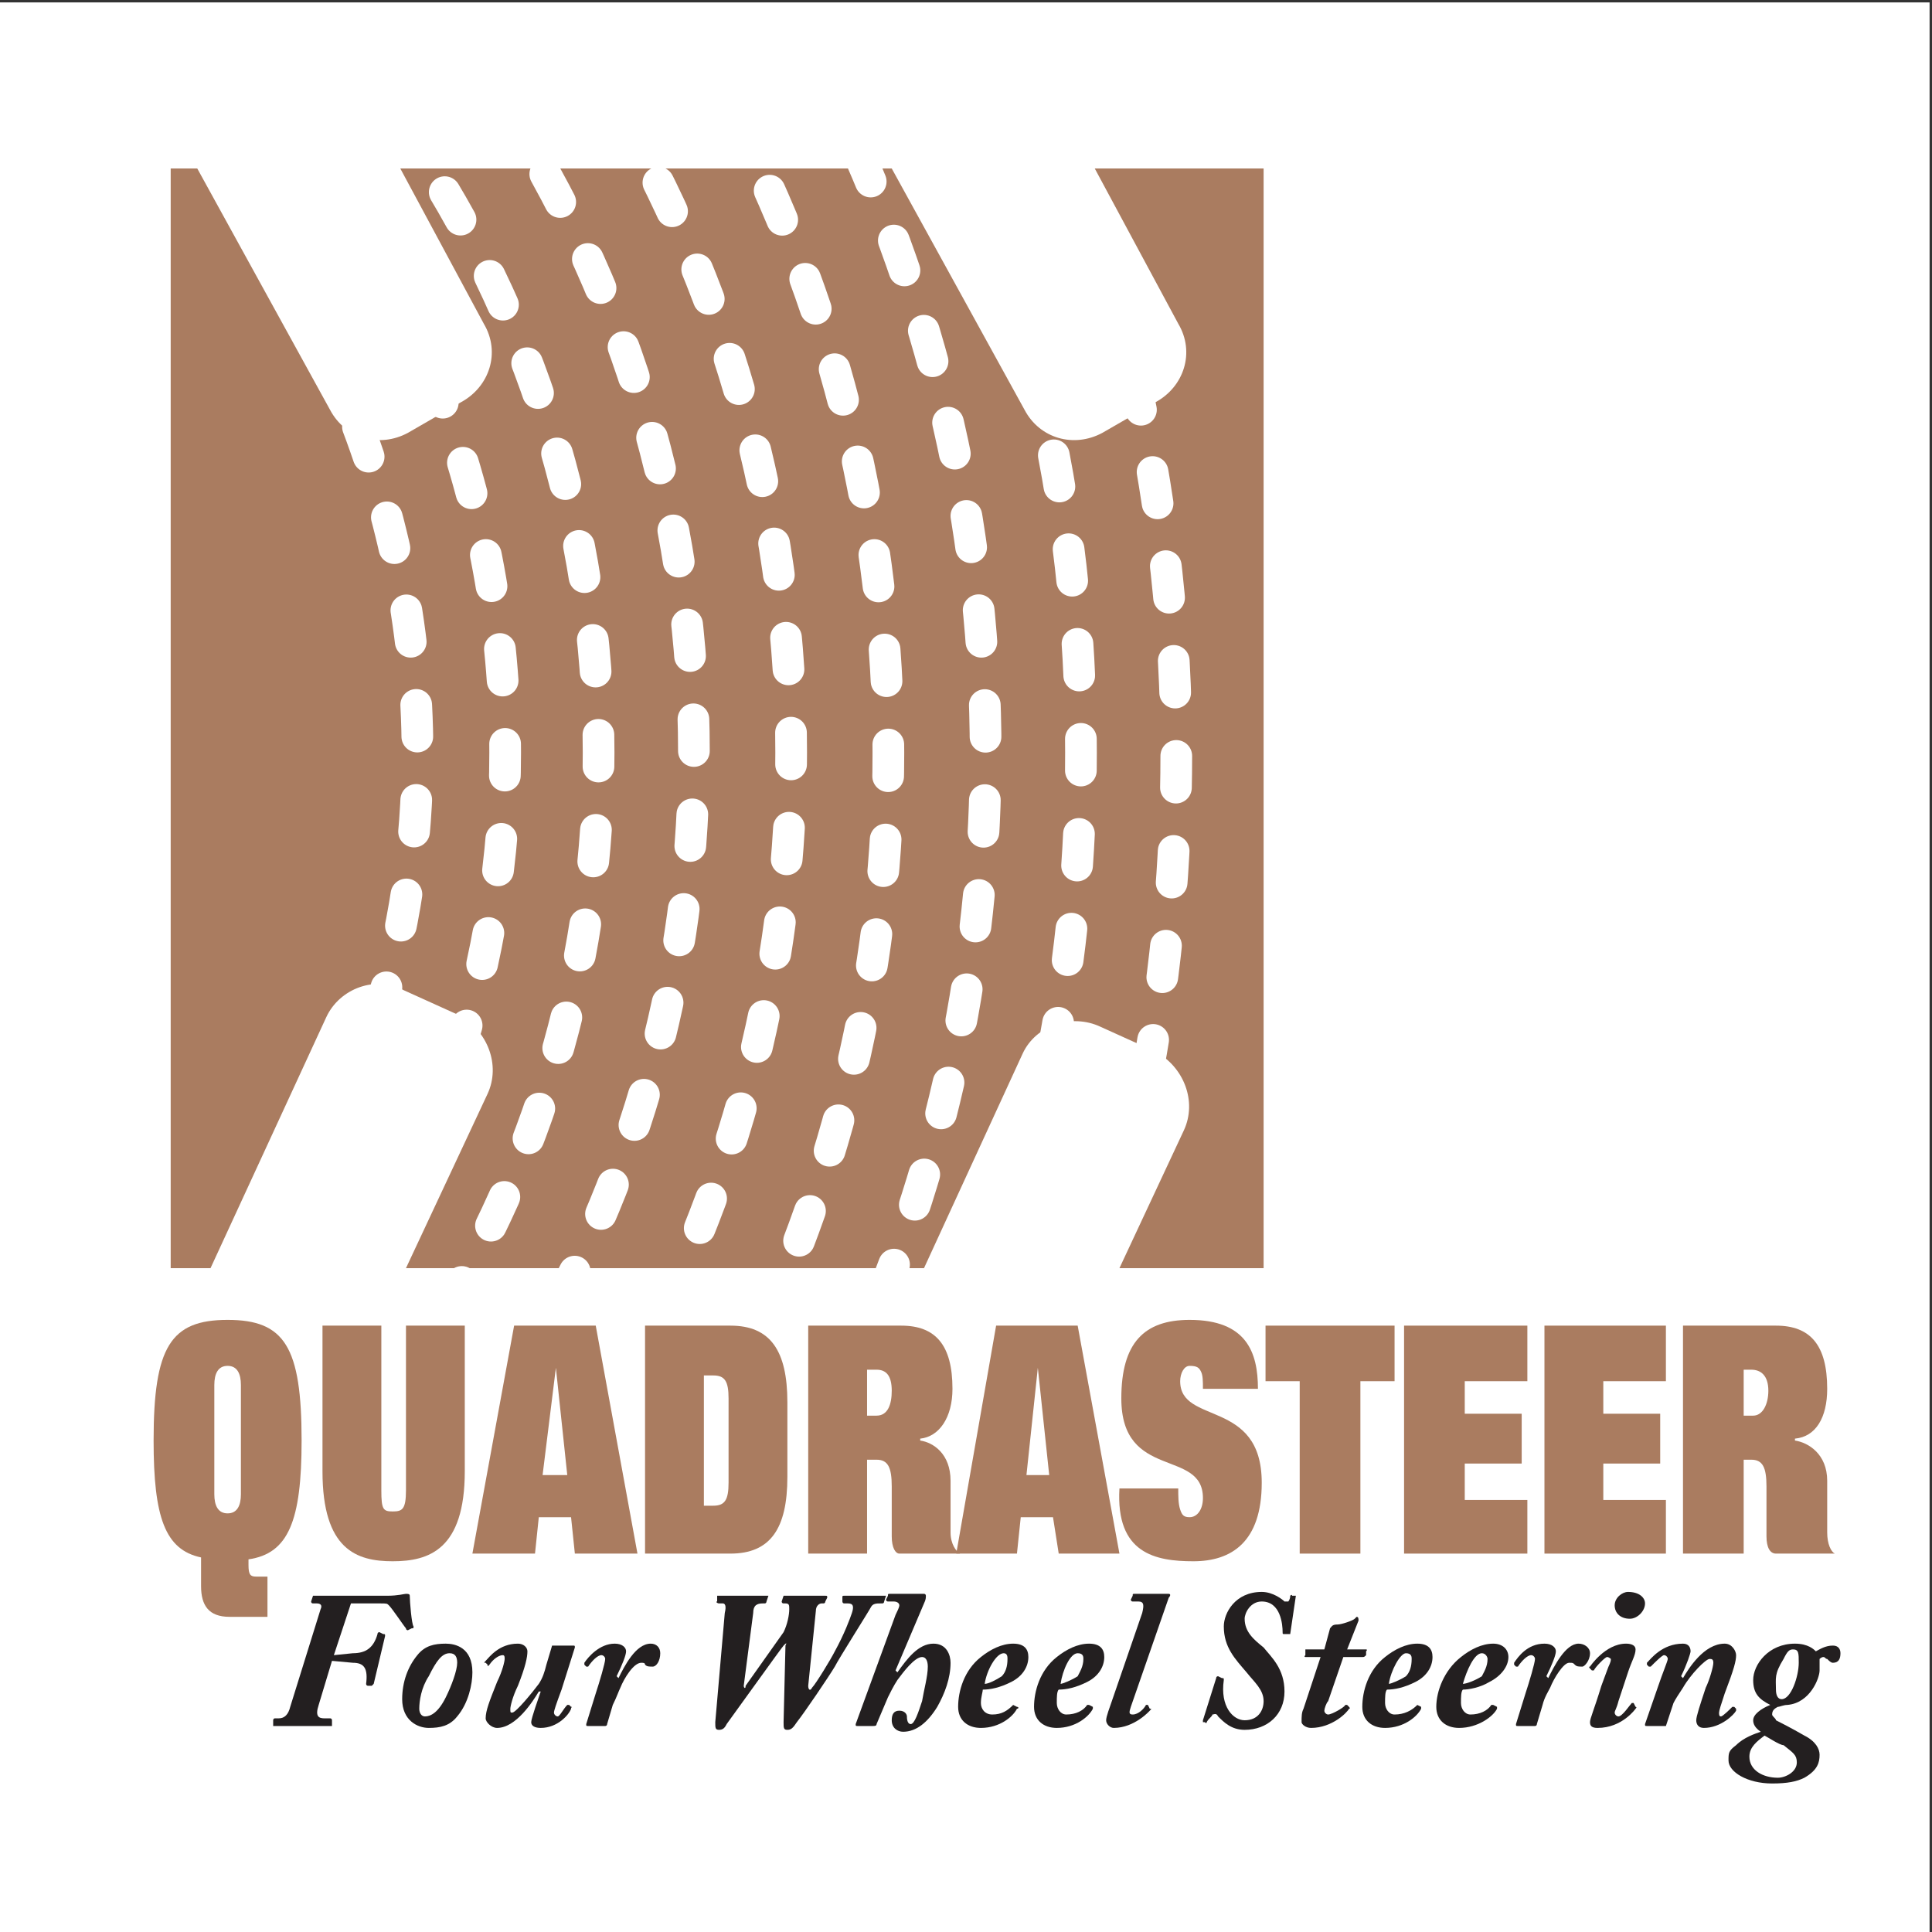
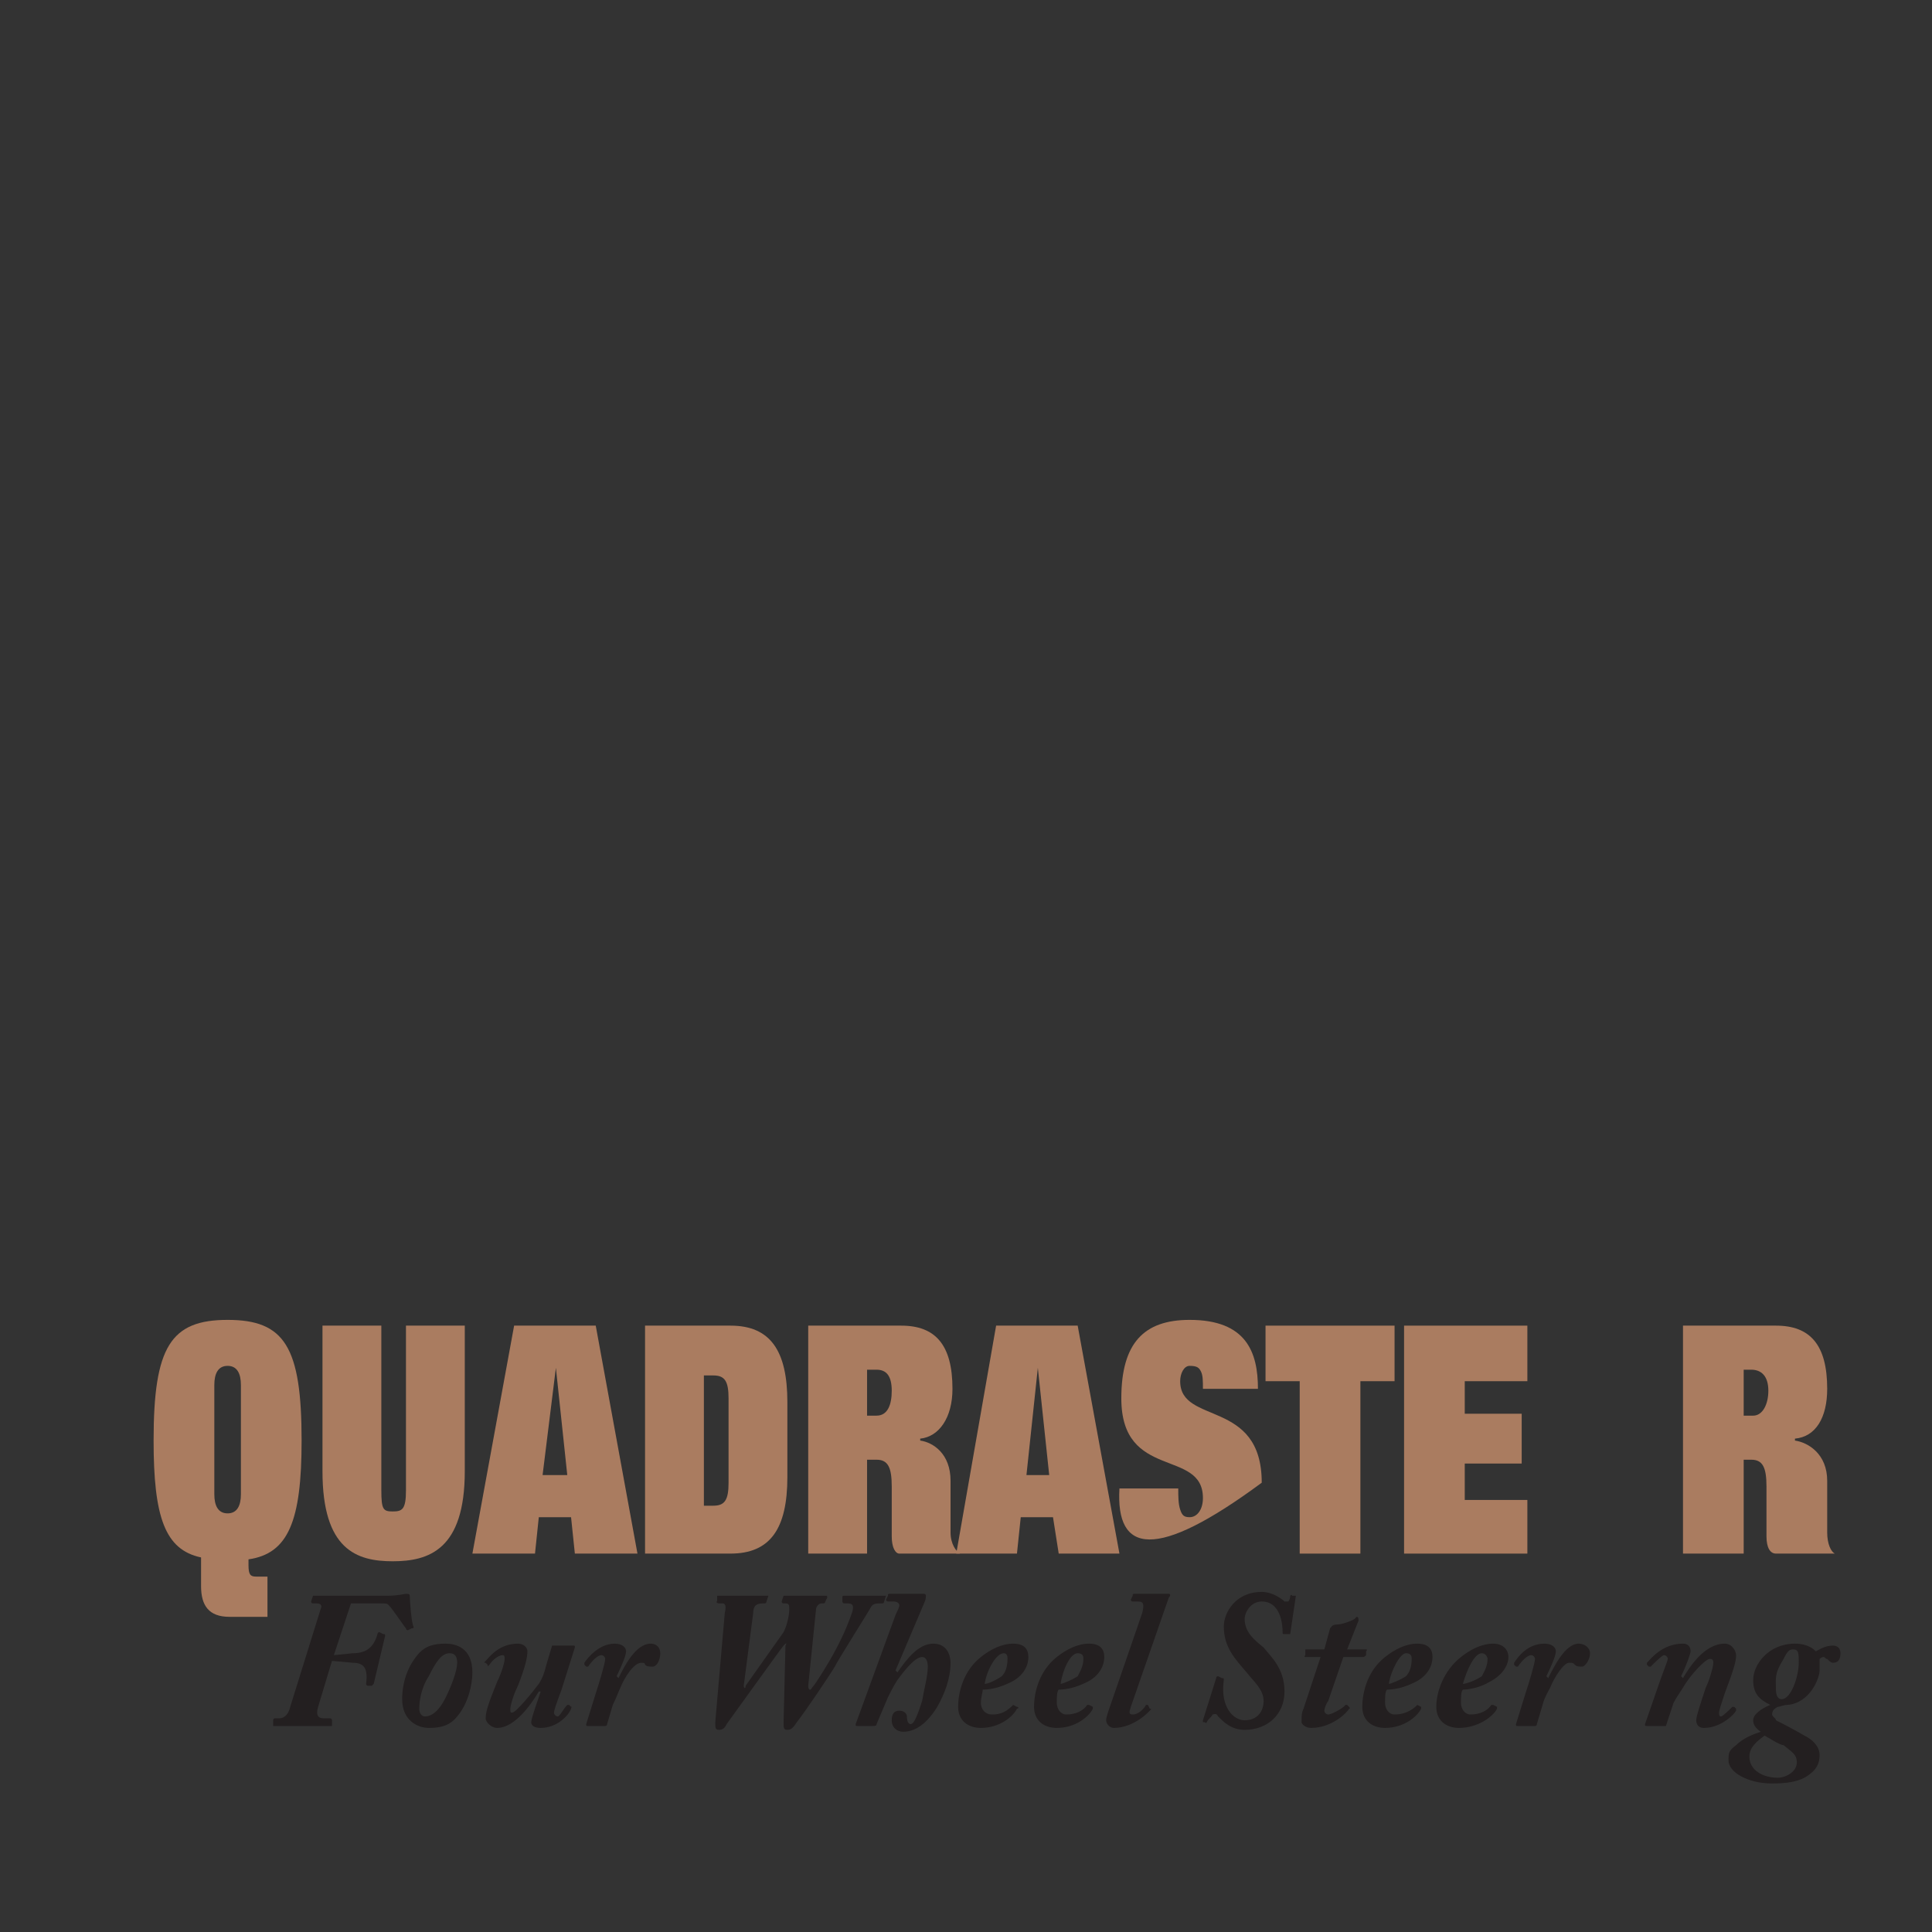
<svg xmlns="http://www.w3.org/2000/svg" width="193pt" height="193pt" viewBox="0 0 193 193" version="1.1">
  <rect x="0" y="0" width="193" height="193" fill="#333333" stroke="none" />
  <g id="surface1">
-     <path style=" stroke:none;fill-rule:evenodd;fill:rgb(100%,100%,100%);fill-opacity:1;" d="M 0 0.242 L 192.758 0.242 L 192.758 193 L 0 193 L 0 0.242 " />
-     <path style=" stroke:none;fill-rule:evenodd;fill:rgb(66.699%,48.599%,37.599%);fill-opacity:1;" d="M 126.23 16.832 L 109.363 16.832 L 117.703 32.336 C 119.41 35.203 118.27 38.648 115.43 40.18 L 110.121 43.242 C 107.277 44.773 103.867 43.816 102.352 40.945 L 89.082 16.832 L 39.988 16.832 L 48.328 32.336 C 50.035 35.203 48.895 38.648 46.051 40.18 L 40.746 43.242 C 37.902 44.773 34.488 43.816 32.973 40.945 L 19.707 16.832 L 17.051 16.832 L 17.051 126.684 L 21.031 126.684 L 32.594 101.613 C 33.922 98.742 37.523 97.402 40.367 98.934 L 45.863 101.422 C 48.707 102.953 50.035 106.398 48.707 109.27 L 40.555 126.684 L 92.305 126.684 L 102.16 105.25 C 103.488 102.379 107.09 101.23 109.934 102.57 L 115.43 105.059 C 118.27 106.59 119.598 110.035 118.27 112.906 L 111.828 126.684 L 126.23 126.684 L 126.23 16.832 " />
-     <path style="fill:none;stroke-width:31.659;stroke-linecap:round;stroke-linejoin:miter;stroke:rgb(100%,100%,100%);stroke-opacity:1;stroke-dasharray:31.659,63.318;stroke-miterlimit:2.613;" d="M 660.824 616.189 C 742.74 785.69 790.351 976.183 790.351 1178.068 C 790.351 1400.907 733.202 1610.411 634.172 1793.246 M 559.871 631.429 C 645.594 795.214 693.205 981.898 693.205 1178.068 C 693.205 1400.907 632.249 1610.411 525.605 1789.436 M 445.612 621.904 C 542.758 785.69 597.983 974.279 597.983 1178.068 C 597.983 1406.622 527.489 1618.031 409.423 1793.246 M 457.034 875.222 C 487.493 970.469 504.645 1073.296 504.645 1178.068 C 504.645 1303.755 481.801 1423.766 439.882 1534.214 M 761.776 602.855 C 841.769 778.07 887.457 972.374 887.457 1178.068 C 887.457 1402.812 834.154 1614.221 738.932 1802.771 M 881.765 637.143 C 948.413 804.739 984.602 987.613 984.602 1178.068 C 984.602 1389.477 938.914 1591.362 858.921 1774.236 M 1051.289 877.127 C 1070.325 974.279 1079.863 1075.201 1079.863 1178.068 C 1079.863 1303.755 1066.518 1425.671 1037.944 1543.738 M 1146.511 859.982 C 1165.547 962.849 1175.085 1069.487 1175.085 1178.068 C 1175.085 1299.945 1161.74 1418.051 1136.973 1534.214 M 377.042 913.321 C 403.693 997.138 417.038 1086.631 417.038 1178.068 C 417.038 1305.699 390.347 1427.576 344.66 1536.119 " transform="matrix(0.1,0,0,-0.1,0,193)" />
    <path style=" stroke:none;fill-rule:evenodd;fill:rgb(66.699%,48.599%,37.599%);fill-opacity:1;" d="M 26.719 161.516 L 22.926 161.516 C 20.844 161.516 20.086 160.367 20.086 158.453 L 20.086 155.582 C 16.48 154.816 15.344 151.562 15.344 143.906 C 15.344 134.531 17.051 131.852 22.738 131.852 C 28.426 131.852 30.129 134.531 30.129 143.906 C 30.129 151.945 28.805 155.199 24.824 155.773 L 24.824 156.348 C 24.824 157.305 25.012 157.496 25.582 157.496 L 26.719 157.496 Z M 21.41 149.266 C 21.41 150.414 21.789 151.18 22.738 151.18 C 23.684 151.18 24.066 150.414 24.066 149.266 L 24.066 138.359 C 24.066 137.211 23.684 136.445 22.738 136.445 C 21.789 136.445 21.41 137.211 21.41 138.359 L 21.41 149.266 " />
    <path style=" stroke:none;fill-rule:evenodd;fill:rgb(66.699%,48.599%,37.599%);fill-opacity:1;" d="M 46.43 146.969 C 46.43 154.816 42.832 155.965 39.23 155.965 C 35.629 155.965 32.215 154.816 32.215 146.969 L 32.215 132.426 L 38.094 132.426 L 38.094 148.883 C 38.094 150.797 38.281 150.988 39.23 150.988 C 40.176 150.988 40.555 150.797 40.555 148.883 L 40.555 132.426 L 46.43 132.426 L 46.43 146.969 " />
    <path style=" stroke:none;fill-rule:evenodd;fill:rgb(66.699%,48.599%,37.599%);fill-opacity:1;" d="M 51.359 132.426 L 59.512 132.426 L 63.68 155.199 L 57.426 155.199 L 57.047 151.562 L 53.824 151.562 L 53.445 155.199 L 47.191 155.199 Z M 54.203 147.352 L 56.668 147.352 L 55.531 136.637 L 54.203 147.352 " />
    <path style=" stroke:none;fill-rule:evenodd;fill:rgb(66.699%,48.599%,37.599%);fill-opacity:1;" d="M 64.438 132.617 L 64.438 132.426 L 72.969 132.426 C 76.949 132.426 78.656 134.914 78.656 140.082 L 78.656 147.543 C 78.656 152.711 76.949 155.199 72.969 155.199 L 64.438 155.199 Z M 70.316 150.414 L 71.262 150.414 C 72.402 150.414 72.781 149.84 72.781 148.117 L 72.781 139.699 C 72.781 137.977 72.402 137.402 71.262 137.402 L 70.316 137.402 L 70.316 150.414 " />
    <path style=" stroke:none;fill-rule:evenodd;fill:rgb(66.699%,48.599%,37.599%);fill-opacity:1;" d="M 80.738 132.426 L 90.027 132.426 C 93.441 132.426 95.148 134.34 95.148 138.738 C 95.148 141.609 93.82 143.523 91.926 143.715 L 91.926 143.906 C 93.25 144.098 94.957 145.246 94.957 147.926 L 94.957 153.094 C 94.957 154.242 95.527 155.008 95.906 155.199 L 89.84 155.199 C 89.461 155.199 89.082 154.625 89.082 153.477 L 89.082 148.5 C 89.082 146.586 88.703 145.82 87.566 145.82 L 86.617 145.82 L 86.617 155.199 L 80.738 155.199 Z M 86.617 141.418 L 87.566 141.418 C 88.703 141.418 89.082 140.273 89.082 138.93 C 89.082 137.402 88.512 136.828 87.566 136.828 L 86.617 136.828 L 86.617 141.418 " />
    <path style=" stroke:none;fill-rule:evenodd;fill:rgb(66.699%,48.599%,37.599%);fill-opacity:1;" d="M 99.508 132.426 L 107.656 132.426 L 111.828 155.199 L 105.762 155.199 L 105.191 151.562 L 101.969 151.562 L 101.59 155.199 L 95.527 155.199 Z M 102.539 147.352 L 104.812 147.352 L 103.676 136.637 L 102.539 147.352 " />
-     <path style=" stroke:none;fill-rule:evenodd;fill:rgb(66.699%,48.599%,37.599%);fill-opacity:1;" d="M 120.168 138.738 C 120.168 137.977 120.168 137.402 119.977 137.02 C 119.789 136.637 119.598 136.445 118.84 136.445 C 118.27 136.445 117.895 137.211 117.895 137.977 C 117.895 142.375 126.043 139.699 126.043 148.117 C 126.043 154.051 123.012 155.965 119.219 155.965 C 115.43 155.965 111.449 155.199 111.828 148.691 L 117.703 148.691 C 117.703 149.457 117.703 150.223 117.895 150.797 C 118.082 151.371 118.27 151.562 118.84 151.562 C 119.598 151.562 120.168 150.797 120.168 149.648 C 120.168 144.672 112.016 147.926 112.016 139.699 C 112.016 134.148 114.289 131.852 118.84 131.852 C 124.527 131.852 125.664 135.105 125.664 138.738 L 120.168 138.738 " />
+     <path style=" stroke:none;fill-rule:evenodd;fill:rgb(66.699%,48.599%,37.599%);fill-opacity:1;" d="M 120.168 138.738 C 120.168 137.977 120.168 137.402 119.977 137.02 C 119.789 136.637 119.598 136.445 118.84 136.445 C 118.27 136.445 117.895 137.211 117.895 137.977 C 117.895 142.375 126.043 139.699 126.043 148.117 C 115.43 155.965 111.449 155.199 111.828 148.691 L 117.703 148.691 C 117.703 149.457 117.703 150.223 117.895 150.797 C 118.082 151.371 118.27 151.562 118.84 151.562 C 119.598 151.562 120.168 150.797 120.168 149.648 C 120.168 144.672 112.016 147.926 112.016 139.699 C 112.016 134.148 114.289 131.852 118.84 131.852 C 124.527 131.852 125.664 135.105 125.664 138.738 L 120.168 138.738 " />
    <path style=" stroke:none;fill-rule:evenodd;fill:rgb(66.699%,48.599%,37.599%);fill-opacity:1;" d="M 126.422 132.426 L 139.312 132.426 L 139.312 137.977 L 135.898 137.977 L 135.898 155.199 L 129.836 155.199 L 129.836 137.977 L 126.422 137.977 L 126.422 132.426 " />
    <path style=" stroke:none;fill-rule:evenodd;fill:rgb(66.699%,48.599%,37.599%);fill-opacity:1;" d="M 140.262 132.426 L 152.578 132.426 L 152.578 137.977 L 146.324 137.977 L 146.324 141.227 L 152.012 141.227 L 152.012 146.203 L 146.324 146.203 L 146.324 149.84 L 152.578 149.84 L 152.578 155.199 L 140.262 155.199 L 140.262 132.426 " />
-     <path style=" stroke:none;fill-rule:evenodd;fill:rgb(66.699%,48.599%,37.599%);fill-opacity:1;" d="M 154.285 132.426 L 166.418 132.426 L 166.418 137.977 L 160.164 137.977 L 160.164 141.227 L 165.848 141.227 L 165.848 146.203 L 160.164 146.203 L 160.164 149.84 L 166.418 149.84 L 166.418 155.199 L 154.285 155.199 L 154.285 132.426 " />
    <path style=" stroke:none;fill-rule:evenodd;fill:rgb(66.699%,48.599%,37.599%);fill-opacity:1;" d="M 168.125 132.426 L 177.41 132.426 C 180.824 132.426 182.531 134.34 182.531 138.738 C 182.531 141.609 181.395 143.523 179.309 143.715 L 179.309 143.906 C 180.633 144.098 182.531 145.246 182.531 147.926 L 182.531 153.094 C 182.531 154.242 182.91 155.008 183.289 155.199 L 177.41 155.199 C 176.844 155.199 176.465 154.625 176.465 153.477 L 176.465 148.5 C 176.465 146.586 176.086 145.82 174.949 145.82 L 174.188 145.82 L 174.188 155.199 L 168.125 155.199 Z M 174.188 141.418 L 175.137 141.418 C 176.086 141.418 176.652 140.273 176.652 138.93 C 176.652 137.402 175.895 136.828 174.949 136.828 L 174.188 136.828 L 174.188 141.418 " />
    <path style=" stroke:none;fill-rule:evenodd;fill:rgb(13.699%,12.199%,12.5%);fill-opacity:1;" d="M 33.352 165.344 L 35.25 165.152 C 36.574 165.152 37.332 164.578 37.711 163.238 C 37.711 163.047 37.902 163.047 37.902 163.047 L 38.281 163.238 C 38.469 163.238 38.469 163.238 38.469 163.43 L 37.332 168.211 C 37.145 168.402 37.145 168.402 37.145 168.402 L 36.766 168.402 C 36.574 168.402 36.574 168.211 36.574 168.211 C 36.766 166.68 36.387 166.105 35.25 166.105 L 33.164 165.914 L 31.836 170.316 C 31.457 171.465 31.836 171.656 32.406 171.656 L 32.973 171.656 C 33.164 171.656 33.164 171.848 33.164 171.848 L 33.164 172.422 C 33.164 172.422 32.973 172.422 32.785 172.422 C 32.594 172.422 32.027 172.422 29.941 172.422 C 28.047 172.422 27.477 172.422 27.289 172.422 L 27.289 171.848 C 27.289 171.848 27.289 171.656 27.477 171.656 L 27.855 171.656 C 28.426 171.656 28.805 171.273 28.992 170.508 L 32.027 160.75 C 32.215 160.367 32.027 160.176 31.648 160.176 L 31.27 160.176 C 31.078 160.176 31.078 159.984 31.078 159.984 L 31.27 159.41 C 31.27 159.41 31.27 159.41 31.457 159.41 C 31.648 159.41 32.594 159.41 33.922 159.41 C 36.766 159.41 38.094 159.41 38.66 159.41 C 39.797 159.41 40.367 159.219 40.555 159.219 C 40.746 159.219 40.934 159.219 40.934 159.41 C 40.934 159.984 41.125 162.281 41.312 162.473 C 41.312 162.664 41.312 162.664 41.125 162.664 L 40.746 162.855 C 40.746 162.855 40.555 162.855 40.555 162.664 C 40.367 162.473 39.23 160.75 38.848 160.367 C 38.66 160.176 38.66 160.176 37.902 160.176 C 37.711 160.176 35.629 160.176 35.059 160.176 L 33.352 165.344 " />
    <path style=" stroke:none;fill-rule:evenodd;fill:rgb(13.699%,12.199%,12.5%);fill-opacity:1;" d="M 40.176 169.742 C 40.176 168.02 40.746 166.488 41.691 165.344 C 42.453 164.387 43.398 164.195 44.535 164.195 C 45.484 164.195 47.191 164.578 47.191 167.062 C 47.191 168.211 46.812 170.125 45.672 171.465 C 44.914 172.422 43.969 172.613 42.832 172.613 C 41.691 172.613 40.176 171.848 40.176 169.742 Z M 44.535 169.551 C 45.105 168.402 45.672 166.871 45.672 166.105 C 45.672 165.531 45.484 165.152 44.914 165.152 C 44.156 165.152 43.59 165.914 42.832 167.449 C 42.074 168.594 41.883 169.934 41.883 170.699 C 41.883 171.082 42.074 171.465 42.453 171.465 C 43.02 171.465 43.777 171.082 44.535 169.551 " />
    <path style=" stroke:none;fill-rule:evenodd;fill:rgb(13.699%,12.199%,12.5%);fill-opacity:1;" d="M 57.234 164.387 C 57.426 164.387 57.426 164.387 57.426 164.578 L 56.098 168.785 C 55.531 170.316 55.34 170.891 55.34 171.082 C 55.34 171.273 55.531 171.465 55.719 171.465 C 55.91 171.465 56.289 170.699 56.668 170.316 L 56.855 170.316 L 57.047 170.508 C 57.234 170.508 57.047 170.508 57.047 170.699 C 56.855 171.273 55.719 172.613 54.016 172.613 C 53.445 172.613 53.066 172.422 53.066 172.039 C 53.066 171.656 53.824 169.551 54.016 168.977 L 53.824 168.977 C 53.254 169.934 51.551 172.613 49.656 172.613 C 49.086 172.613 48.516 172.039 48.516 171.656 C 48.516 170.891 48.895 169.934 49.656 168.02 C 50.223 166.871 50.414 165.914 50.414 165.723 C 50.414 165.531 50.414 165.344 50.223 165.344 C 49.844 165.344 49.277 165.723 48.895 166.297 C 48.707 166.488 48.707 166.488 48.707 166.297 L 48.516 166.105 C 48.328 166.105 48.328 166.105 48.516 165.914 C 48.895 165.531 49.844 164.195 51.738 164.195 C 52.309 164.195 52.688 164.578 52.688 164.961 C 52.688 165.531 52.496 166.488 51.738 168.402 C 51.172 169.551 50.98 170.508 50.98 170.699 C 50.98 171.082 50.98 171.082 51.172 171.082 C 51.551 171.082 53.254 168.977 53.824 168.211 C 54.203 167.637 54.395 167.062 54.582 166.297 L 55.152 164.387 C 55.34 164.387 55.34 164.387 55.531 164.387 L 57.234 164.387 " />
    <path style=" stroke:none;fill-rule:evenodd;fill:rgb(13.699%,12.199%,12.5%);fill-opacity:1;" d="M 58.754 172.422 C 58.562 172.422 58.562 172.422 58.562 172.23 L 59.512 169.168 C 59.891 168.02 60.457 166.105 60.457 165.723 C 60.457 165.531 60.27 165.344 60.078 165.344 C 59.699 165.344 59.133 165.914 58.754 166.488 C 58.754 166.488 58.754 166.488 58.562 166.488 L 58.375 166.297 C 58.375 166.297 58.375 166.297 58.375 166.105 C 58.754 165.531 59.891 164.195 61.406 164.195 C 62.164 164.195 62.543 164.578 62.543 164.961 C 62.543 165.344 62.164 166.297 61.598 167.449 L 61.785 167.637 C 62.355 166.488 63.492 164.195 65.008 164.195 C 65.578 164.195 65.957 164.578 65.957 165.152 C 65.957 165.914 65.578 166.488 65.199 166.488 C 64.82 166.488 64.629 166.488 64.438 166.297 C 64.438 166.105 64.25 166.105 64.059 166.105 C 63.301 166.105 62.355 167.637 61.973 168.594 C 61.785 168.977 61.598 169.551 61.215 170.316 L 60.648 172.23 C 60.648 172.422 60.457 172.422 60.457 172.422 L 58.754 172.422 " />
    <path style=" stroke:none;fill-rule:evenodd;fill:rgb(13.699%,12.199%,12.5%);fill-opacity:1;" d="M 71.641 159.41 C 71.641 159.41 71.641 159.41 71.832 159.41 C 72.02 159.41 72.781 159.41 74.297 159.41 C 75.621 159.41 76.191 159.41 76.57 159.41 C 76.762 159.41 76.762 159.41 76.762 159.41 L 76.57 159.984 C 76.57 159.984 76.57 160.176 76.383 160.176 L 76.191 160.176 C 75.621 160.176 75.242 160.367 75.242 161.133 L 74.297 168.402 C 74.297 168.594 74.484 168.785 74.484 168.402 L 78.277 163.047 C 78.656 162.281 78.844 161.324 78.844 160.75 C 78.844 160.367 78.844 160.176 78.465 160.176 L 78.277 160.176 C 78.086 160.176 78.086 159.984 78.086 159.984 L 78.277 159.41 C 78.277 159.41 78.277 159.41 78.465 159.41 C 78.656 159.41 79.223 159.41 80.551 159.41 C 81.688 159.41 82.258 159.41 82.445 159.41 C 82.637 159.41 82.637 159.41 82.637 159.602 L 82.445 159.984 C 82.445 159.984 82.445 160.176 82.258 160.176 L 82.066 160.176 C 81.879 160.176 81.5 160.367 81.5 160.941 L 80.738 168.402 C 80.738 168.785 80.93 168.977 81.121 168.594 C 81.5 168.211 83.016 165.723 83.395 164.961 C 84.344 163.238 84.91 161.707 85.102 161.133 C 85.289 160.559 85.289 160.176 84.723 160.176 L 84.344 160.176 C 84.152 160.176 84.152 159.984 84.152 159.984 L 84.152 159.602 C 84.152 159.41 84.152 159.41 84.344 159.41 C 84.723 159.41 85.102 159.41 86.238 159.41 C 87.375 159.41 87.945 159.41 88.133 159.41 C 88.324 159.41 88.512 159.41 88.512 159.41 L 88.324 159.984 C 88.324 159.984 88.324 160.176 88.133 160.176 L 87.945 160.176 C 87.566 160.176 87.184 160.176 86.996 160.559 C 86.805 160.941 83.773 165.723 83.395 166.488 C 82.824 167.449 80.363 171.082 79.602 172.039 C 79.223 172.613 79.035 172.805 78.656 172.805 C 78.277 172.805 78.277 172.613 78.277 172.039 L 78.465 164.387 C 78.656 164.004 78.465 164.195 78.277 164.387 C 78.086 164.578 73.16 171.465 72.59 172.23 C 72.402 172.613 72.211 172.805 71.832 172.805 C 71.453 172.805 71.453 172.613 71.453 172.039 L 72.402 161.133 C 72.59 160.367 72.402 160.176 72.211 160.176 L 71.832 160.176 C 71.641 160.176 71.453 159.984 71.641 159.984 L 71.641 159.41 " />
    <path style=" stroke:none;fill-rule:evenodd;fill:rgb(13.699%,12.199%,12.5%);fill-opacity:1;" d="M 89.461 166.871 L 89.648 167.062 C 90.598 165.723 91.734 164.195 93.25 164.195 C 94.578 164.195 94.957 165.344 94.957 166.105 C 94.957 167.637 94.387 169.168 93.629 170.508 C 92.684 172.039 91.547 172.996 90.219 172.996 C 89.648 172.996 89.082 172.613 89.082 171.848 C 89.082 171.273 89.27 170.891 89.84 170.891 C 90.406 170.891 90.598 171.273 90.598 171.465 C 90.598 172.039 90.785 172.23 90.977 172.23 C 91.355 172.23 91.734 171.082 92.113 169.934 C 92.305 168.785 92.684 167.449 92.684 166.488 C 92.684 165.914 92.492 165.531 92.113 165.531 C 91.355 165.531 90.219 167.062 89.648 167.828 C 89.27 168.402 88.891 169.168 88.703 169.551 L 87.566 172.23 C 87.566 172.422 87.375 172.422 87.184 172.422 L 85.668 172.422 C 85.48 172.422 85.48 172.422 85.48 172.23 L 89.461 161.324 C 89.648 160.941 89.84 160.559 89.84 160.367 C 89.84 160.176 89.648 159.984 89.27 159.984 L 88.703 159.984 C 88.512 159.984 88.512 159.793 88.512 159.793 L 88.703 159.41 C 88.703 159.219 88.703 159.219 88.891 159.219 L 92.305 159.219 C 92.492 159.219 92.492 159.41 92.492 159.41 C 92.492 159.602 92.492 159.793 92.305 160.176 L 89.461 166.871 " />
    <path style=" stroke:none;fill-rule:evenodd;fill:rgb(13.699%,12.199%,12.5%);fill-opacity:1;" d="M 101.59 170.508 C 101.781 170.508 101.781 170.699 101.59 170.699 C 101.211 171.465 99.887 172.613 97.988 172.613 C 96.664 172.613 95.715 171.848 95.715 170.508 C 95.715 168.977 96.285 166.871 97.988 165.531 C 98.938 164.77 100.074 164.195 101.211 164.195 C 102.352 164.195 102.73 164.77 102.73 165.531 C 102.73 166.488 102.16 167.449 101.023 168.02 C 99.887 168.594 98.938 168.785 98.18 168.785 C 98.18 168.977 97.988 169.551 97.988 170.125 C 97.988 170.699 98.367 171.273 99.129 171.273 C 100.074 171.273 100.645 170.891 101.211 170.316 Z M 100.074 167.449 C 100.453 167.062 100.645 166.488 100.645 165.723 C 100.645 165.531 100.645 165.152 100.266 165.152 C 99.508 165.152 98.559 166.871 98.367 168.211 C 98.746 168.211 99.508 167.828 100.074 167.449 " />
    <path style=" stroke:none;fill-rule:evenodd;fill:rgb(13.699%,12.199%,12.5%);fill-opacity:1;" d="M 109.172 170.508 L 109.172 170.699 C 108.793 171.465 107.469 172.613 105.57 172.613 C 104.246 172.613 103.297 171.848 103.297 170.508 C 103.297 168.977 103.867 166.871 105.57 165.531 C 106.52 164.77 107.656 164.195 108.793 164.195 C 109.934 164.195 110.312 164.77 110.312 165.531 C 110.312 166.488 109.742 167.449 108.605 168.02 C 107.469 168.594 106.52 168.785 105.762 168.785 C 105.57 168.977 105.57 169.551 105.57 170.125 C 105.57 170.699 105.949 171.273 106.52 171.273 C 107.469 171.273 108.227 170.891 108.605 170.316 C 108.793 170.316 108.793 170.316 108.793 170.316 Z M 107.656 167.449 C 107.848 167.062 108.227 166.488 108.227 165.723 C 108.227 165.531 108.227 165.152 107.656 165.152 C 106.898 165.152 106.141 166.871 105.949 168.211 C 106.141 168.211 107.09 167.828 107.656 167.449 " />
    <path style=" stroke:none;fill-rule:evenodd;fill:rgb(13.699%,12.199%,12.5%);fill-opacity:1;" d="M 116.754 159.219 C 116.945 159.219 116.945 159.41 116.754 159.602 L 112.965 170.508 C 112.773 171.082 112.773 171.273 113.152 171.273 C 113.723 171.273 114.289 170.699 114.48 170.316 C 114.672 170.316 114.672 170.316 114.672 170.316 L 114.859 170.699 C 115.051 170.699 115.051 170.699 114.859 170.891 C 114.859 170.891 113.344 172.613 111.258 172.613 C 110.879 172.613 110.5 172.23 110.5 171.848 C 110.5 171.465 110.879 170.508 111.07 169.934 L 114.102 161.133 C 114.289 160.367 114.289 159.984 113.723 159.984 L 113.152 159.984 C 112.965 159.984 112.965 159.793 112.965 159.793 L 113.152 159.41 C 113.152 159.219 113.152 159.219 113.344 159.219 L 116.754 159.219 " />
    <path style=" stroke:none;fill-rule:evenodd;fill:rgb(13.699%,12.199%,12.5%);fill-opacity:1;" d="M 128.887 163.238 L 128.316 163.238 C 128.129 163.238 128.129 163.238 128.129 163.047 C 128.129 162.281 127.938 159.984 126.043 159.984 C 124.906 159.984 124.336 161.133 124.336 161.707 C 124.336 163.047 125.285 163.812 126.23 164.578 C 126.992 165.531 128.316 166.68 128.316 168.977 C 128.316 171.273 126.613 172.805 124.336 172.805 C 123.012 172.805 122.254 172.039 121.684 171.465 C 121.492 171.082 121.305 171.273 121.113 171.273 C 121.113 171.465 120.734 171.656 120.547 172.039 C 120.547 172.039 120.547 172.23 120.355 172.039 L 120.168 172.039 C 120.168 172.039 120.168 172.039 120.168 171.848 L 121.492 167.637 C 121.492 167.449 121.684 167.449 121.684 167.449 L 122.062 167.637 C 122.254 167.637 122.254 167.637 122.254 167.828 C 121.871 170.508 123.199 171.848 124.336 171.848 C 125.664 171.848 126.23 170.891 126.23 169.934 C 126.23 168.785 125.285 168.02 124.527 167.062 C 123.391 165.723 122.254 164.578 122.254 162.473 C 122.254 161.133 123.391 159.027 126.043 159.027 C 127.18 159.027 128.129 159.793 128.316 159.984 C 128.508 159.984 128.508 159.984 128.695 159.984 C 128.695 159.984 128.887 159.793 128.887 159.41 C 128.887 159.41 129.074 159.219 129.074 159.41 L 129.453 159.41 L 128.887 163.238 " />
    <path style=" stroke:none;fill-rule:evenodd;fill:rgb(13.699%,12.199%,12.5%);fill-opacity:1;" d="M 134.574 164.77 L 136.469 164.77 C 136.469 164.77 136.656 164.77 136.469 164.961 L 136.469 165.344 C 136.277 165.531 136.277 165.531 136.09 165.531 L 134.195 165.531 L 132.68 169.934 C 132.488 170.125 132.297 170.699 132.297 170.891 C 132.297 171.082 132.488 171.273 132.68 171.273 C 133.059 171.273 134.383 170.508 134.383 170.316 L 134.574 170.316 L 134.762 170.508 C 134.762 170.508 134.953 170.699 134.762 170.699 C 134.574 171.082 133.059 172.613 130.973 172.613 C 130.402 172.613 130.023 172.23 130.023 172.039 C 130.023 171.465 130.023 171.082 130.215 170.699 L 131.922 165.531 L 130.402 165.531 C 130.402 165.531 130.215 165.531 130.402 165.344 L 130.402 164.77 L 132.297 164.77 L 132.867 162.664 C 133.059 162.473 133.059 162.281 133.625 162.281 C 134.004 162.281 135.141 161.898 135.332 161.707 L 135.52 161.516 C 135.711 161.516 135.711 161.707 135.711 161.898 L 134.574 164.77 " />
    <path style=" stroke:none;fill-rule:evenodd;fill:rgb(13.699%,12.199%,12.5%);fill-opacity:1;" d="M 141.965 170.508 L 141.965 170.699 C 141.586 171.465 140.262 172.613 138.363 172.613 C 137.035 172.613 136.09 171.848 136.09 170.508 C 136.09 168.977 136.656 166.871 138.363 165.531 C 139.312 164.77 140.449 164.195 141.586 164.195 C 142.723 164.195 143.102 164.77 143.102 165.531 C 143.102 166.488 142.535 167.449 141.398 168.02 C 140.262 168.594 139.312 168.785 138.555 168.785 C 138.363 168.977 138.363 169.551 138.363 170.125 C 138.363 170.699 138.742 171.273 139.312 171.273 C 140.262 171.273 141.02 170.891 141.586 170.316 Z M 140.449 167.449 C 140.828 167.062 141.02 166.488 141.02 165.723 C 141.02 165.531 141.02 165.152 140.449 165.152 C 139.879 165.152 138.934 166.871 138.742 168.211 C 138.934 168.211 139.879 167.828 140.449 167.449 " />
    <path style=" stroke:none;fill-rule:evenodd;fill:rgb(13.699%,12.199%,12.5%);fill-opacity:1;" d="M 149.547 170.508 L 149.547 170.699 C 149.168 171.465 147.652 172.613 145.758 172.613 C 144.43 172.613 143.48 171.848 143.48 170.508 C 143.48 168.977 144.238 166.871 145.945 165.531 C 146.895 164.77 148.031 164.195 149.168 164.195 C 150.117 164.195 150.684 164.77 150.684 165.531 C 150.684 166.488 149.926 167.449 148.789 168.02 C 147.844 168.594 146.703 168.785 146.137 168.785 C 145.945 168.977 145.945 169.551 145.945 170.125 C 145.945 170.699 146.324 171.273 146.895 171.273 C 147.844 171.273 148.602 170.891 148.98 170.316 L 149.168 170.316 Z M 148.031 167.449 C 148.223 167.062 148.602 166.488 148.602 165.723 C 148.602 165.531 148.41 165.152 148.031 165.152 C 147.273 165.152 146.516 166.871 146.137 168.211 C 146.516 168.211 147.465 167.828 148.031 167.449 " />
    <path style=" stroke:none;fill-rule:evenodd;fill:rgb(13.699%,12.199%,12.5%);fill-opacity:1;" d="M 151.633 172.422 C 151.441 172.422 151.441 172.422 151.441 172.23 L 152.391 169.168 C 152.77 168.02 153.34 166.105 153.34 165.723 C 153.34 165.531 153.148 165.344 152.961 165.344 C 152.578 165.344 152.012 165.914 151.633 166.488 L 151.441 166.488 L 151.254 166.297 C 151.254 166.297 151.254 166.297 151.254 166.105 C 151.633 165.531 152.578 164.195 154.285 164.195 C 155.047 164.195 155.426 164.578 155.426 164.961 C 155.426 165.344 155.047 166.297 154.477 167.449 L 154.664 167.637 C 155.234 166.488 156.371 164.195 157.699 164.195 C 158.266 164.195 158.836 164.578 158.836 165.152 C 158.836 165.914 158.266 166.488 158.078 166.488 C 157.699 166.488 157.508 166.488 157.32 166.297 C 157.129 166.105 157.129 166.105 156.75 166.105 C 156.184 166.105 155.234 167.637 154.855 168.594 C 154.664 168.977 154.285 169.551 154.098 170.316 L 153.527 172.23 C 153.527 172.422 153.34 172.422 153.34 172.422 L 151.633 172.422 " />
-     <path style=" stroke:none;fill-rule:evenodd;fill:rgb(13.699%,12.199%,12.5%);fill-opacity:1;" d="M 163.387 170.508 C 163.387 170.508 163.574 170.508 163.387 170.699 C 163.387 170.699 162.059 172.613 159.594 172.613 C 159.023 172.613 158.836 172.422 158.836 172.039 C 158.836 171.656 159.215 170.891 159.973 168.402 L 160.539 166.871 C 160.73 166.297 160.922 166.105 160.922 165.723 C 160.922 165.723 160.73 165.531 160.539 165.531 C 160.352 165.531 159.406 166.488 159.215 166.871 L 159.023 166.871 L 158.836 166.68 C 158.836 166.68 158.645 166.488 158.836 166.488 C 158.836 166.488 160.352 164.195 162.438 164.195 C 163.008 164.195 163.387 164.387 163.387 164.77 C 163.387 165.344 163.008 165.914 162.629 167.062 L 161.68 169.934 C 161.488 170.699 161.301 170.891 161.301 171.082 C 161.301 171.273 161.488 171.465 161.68 171.465 C 162.059 171.465 162.816 170.316 163.008 170.125 L 163.195 170.125 Z M 164.332 160.176 C 164.332 160.941 163.574 161.707 162.816 161.707 C 161.867 161.707 161.301 161.133 161.301 160.367 C 161.301 159.602 162.059 159.027 162.629 159.027 C 163.766 159.027 164.332 159.602 164.332 160.176 " />
    <path style=" stroke:none;fill-rule:evenodd;fill:rgb(13.699%,12.199%,12.5%);fill-opacity:1;" d="M 164.523 172.422 C 164.332 172.422 164.332 172.422 164.332 172.23 L 165.66 168.402 C 166.039 167.258 166.605 165.914 166.605 165.723 C 166.605 165.531 166.418 165.344 166.23 165.344 C 166.039 165.344 165.281 166.105 164.902 166.488 C 164.902 166.488 164.902 166.488 164.711 166.488 L 164.523 166.297 L 164.523 166.105 C 164.902 165.723 166.039 164.195 168.125 164.195 C 168.691 164.195 168.883 164.578 168.883 164.961 C 168.883 165.152 168.504 166.297 167.934 167.449 L 168.125 167.637 C 168.691 166.68 170.211 164.195 172.293 164.195 C 173.051 164.195 173.43 164.961 173.43 165.344 C 173.43 165.914 173.242 166.68 172.293 169.168 C 171.914 170.316 171.727 170.891 171.727 171.082 C 171.727 171.273 171.727 171.465 171.914 171.465 C 172.105 171.465 172.863 170.699 173.051 170.508 L 173.242 170.508 L 173.43 170.699 L 173.43 170.891 C 173.242 171.273 171.914 172.613 170.211 172.613 C 169.641 172.613 169.449 172.23 169.449 171.848 C 169.449 171.465 169.828 170.316 170.398 168.594 C 170.777 167.828 171.156 166.488 171.156 166.105 C 171.156 165.723 170.969 165.723 170.777 165.723 C 170.398 165.723 168.883 167.258 168.125 168.594 C 167.746 169.168 167.363 169.742 167.176 170.125 L 166.418 172.422 C 166.418 172.422 166.418 172.422 166.23 172.422 L 164.523 172.422 " />
    <path style=" stroke:none;fill-rule:evenodd;fill:rgb(13.699%,12.199%,12.5%);fill-opacity:1;" d="M 172.672 175.867 C 172.672 175.102 172.672 174.91 173.43 174.336 C 174.188 173.57 175.324 173.188 175.895 172.996 C 175.324 172.613 175.137 172.23 175.137 171.848 C 175.137 171.273 175.895 170.699 176.844 170.316 C 175.707 169.742 175.137 169.168 175.137 167.828 C 175.137 166.297 176.652 164.195 179.309 164.195 C 180.633 164.195 181.203 164.77 181.395 164.961 C 181.77 164.77 182.34 164.387 183.098 164.387 C 183.668 164.387 183.855 164.77 183.855 165.152 C 183.855 165.723 183.668 166.105 183.098 166.105 C 182.91 166.105 182.719 165.914 182.531 165.723 C 182.34 165.723 182.34 165.531 182.148 165.531 C 181.961 165.531 181.77 165.723 181.77 165.723 C 181.77 165.914 181.77 166.297 181.77 166.871 C 181.77 167.637 180.824 170.125 178.551 170.316 C 178.172 170.316 177.789 170.508 177.602 170.508 C 177.223 170.699 177.031 170.891 177.031 171.273 C 177.031 171.465 177.41 171.656 177.41 171.848 C 177.789 172.039 178.93 172.613 180.254 173.379 C 181.395 173.953 181.77 174.719 181.77 175.293 C 181.77 176.059 181.582 176.824 180.254 177.59 C 179.496 177.973 178.551 178.164 177.031 178.164 C 174.566 178.164 172.672 177.016 172.672 175.867 Z M 177.98 169.742 C 178.93 169.742 179.688 167.449 179.688 166.105 C 179.688 165.152 179.688 164.77 179.117 164.77 C 178.738 164.77 178.551 164.961 178.172 165.723 C 177.223 167.258 177.41 167.637 177.41 168.785 C 177.41 169.359 177.602 169.742 177.98 169.742 Z M 179.496 176.059 C 179.496 175.293 179.117 175.102 178.172 174.336 C 177.789 174.336 176.652 173.57 176.273 173.379 C 175.516 173.953 174.758 174.527 174.758 175.484 C 174.758 176.824 176.086 177.59 177.602 177.59 C 178.359 177.59 179.496 177.016 179.496 176.059 " />
  </g>
</svg>